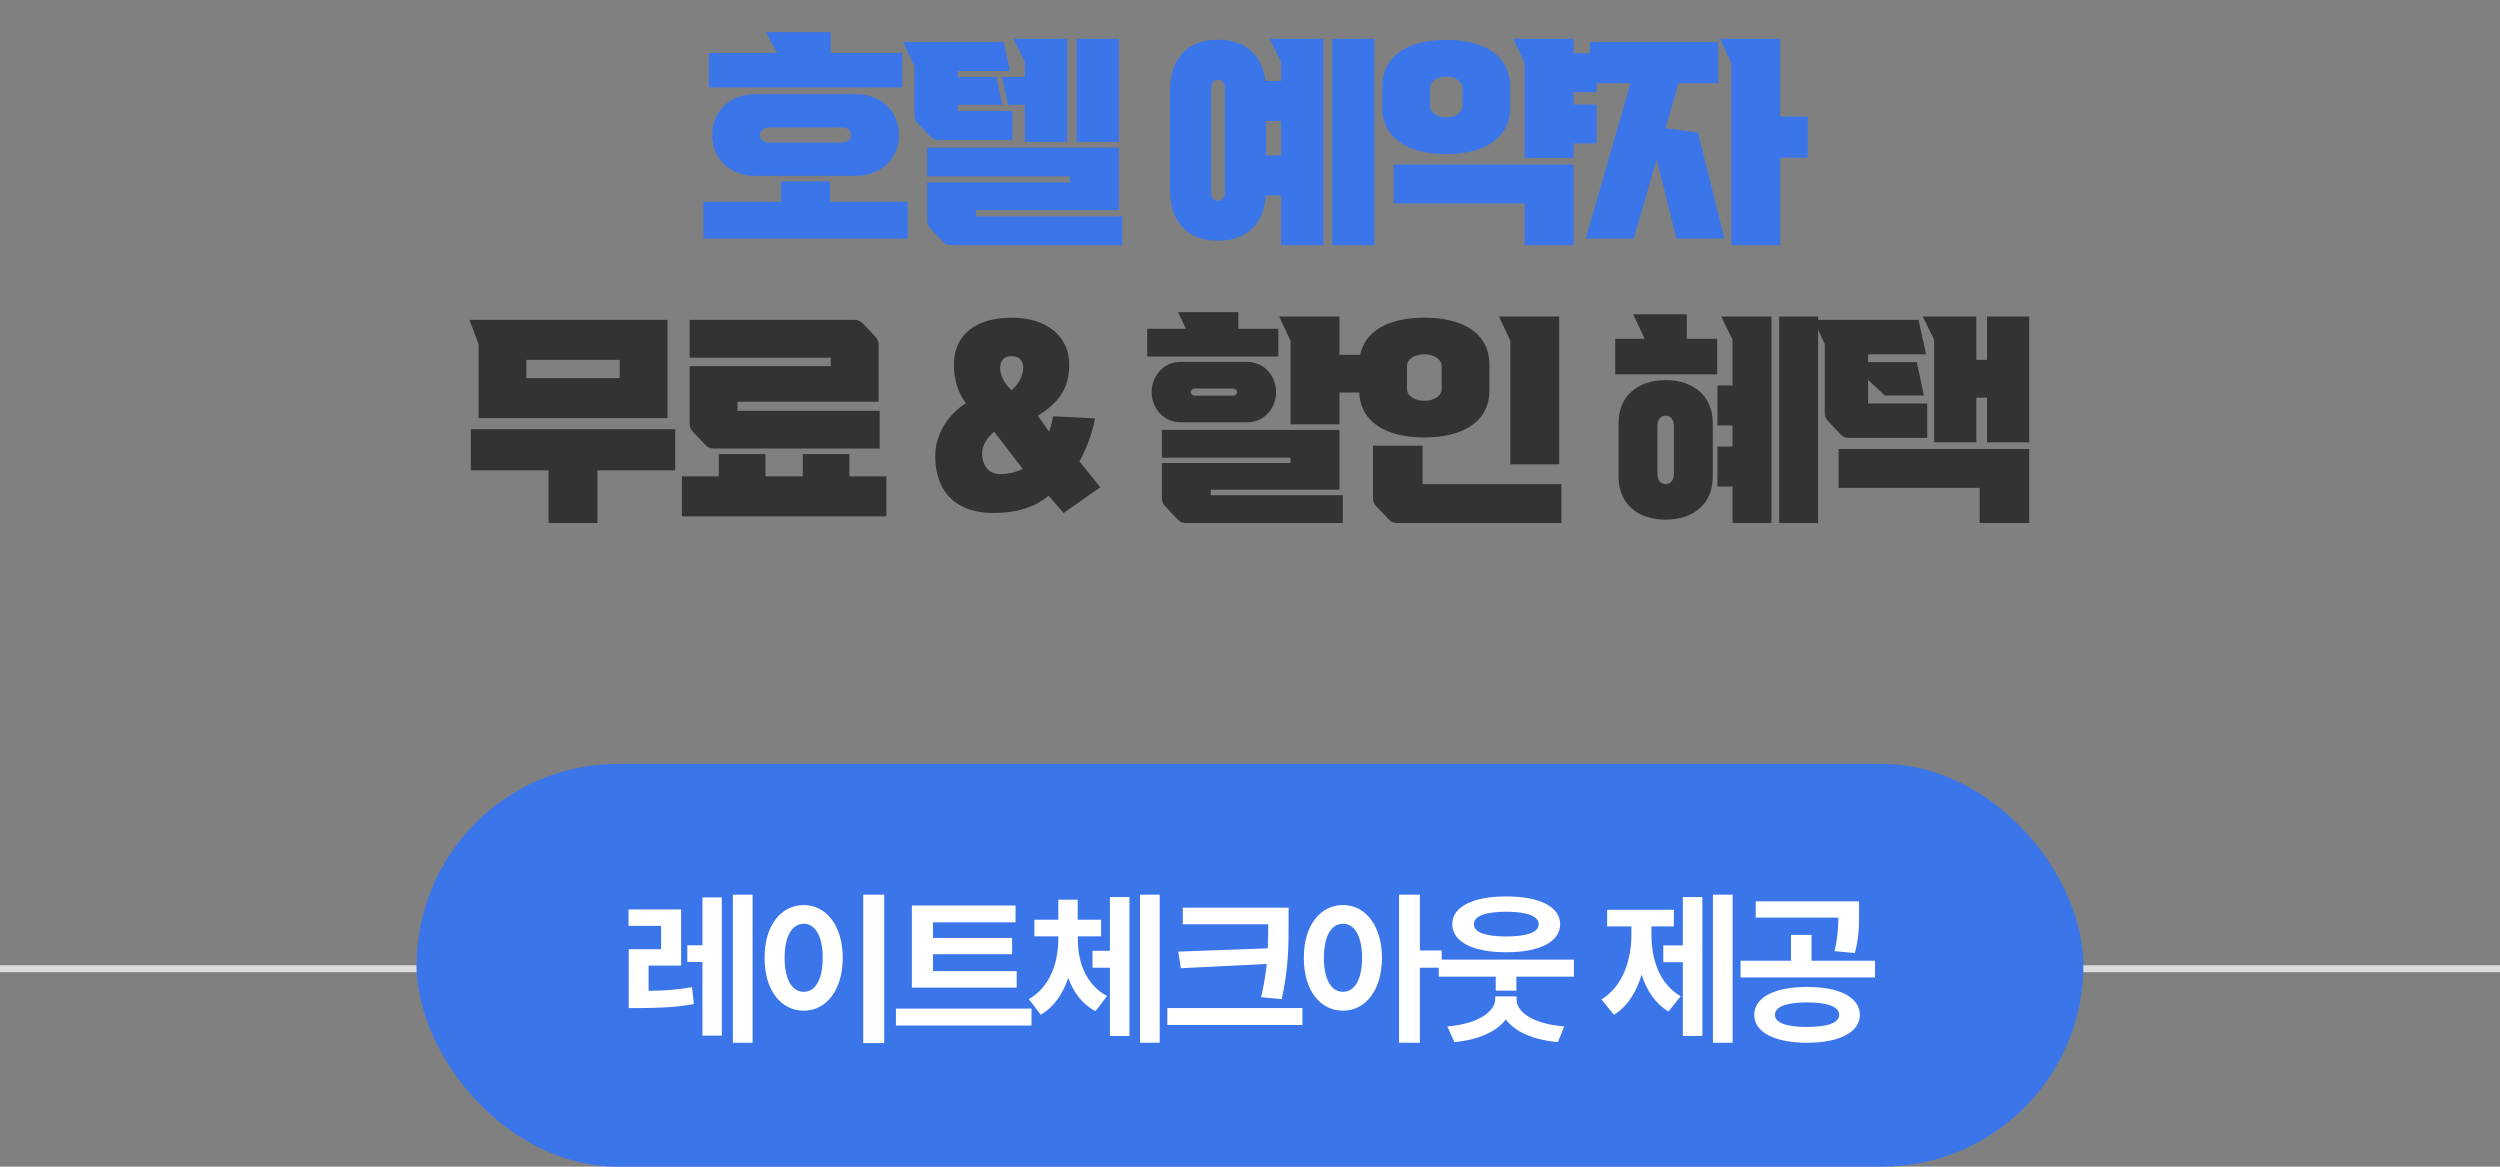
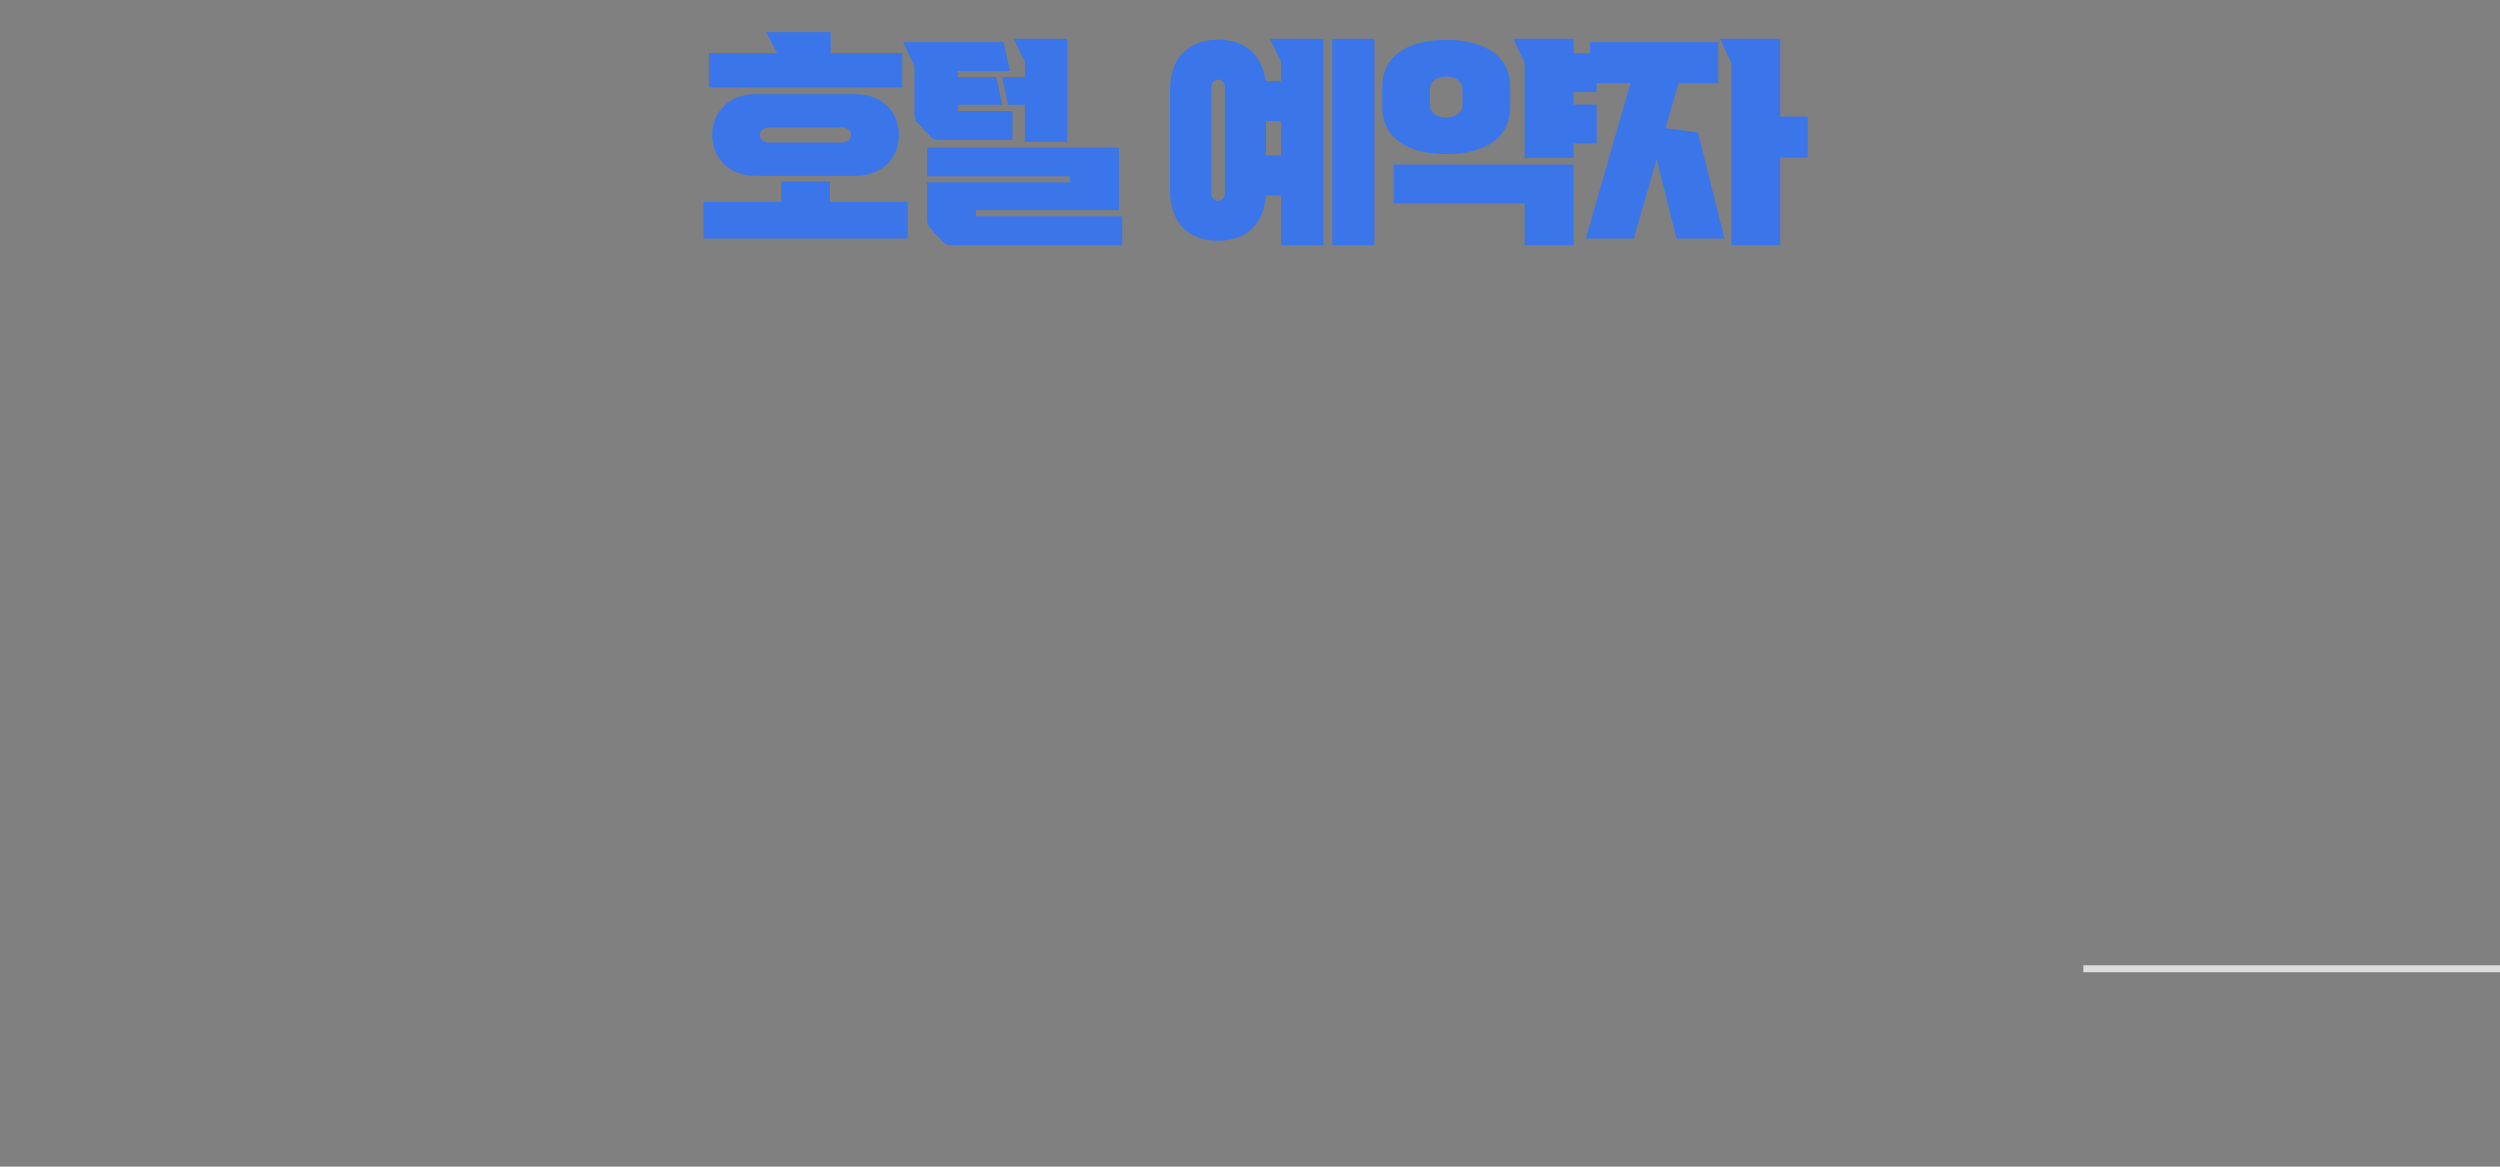
<svg xmlns="http://www.w3.org/2000/svg" width="360" height="168" viewBox="0 0 360 168" fill="none">
  <rect x="0" y="0" width="360" height="168" fill="#808080" stroke="none" />
-   <path d="M119.616 7.632H129.92V12.592H102.08V7.632H111.904L110.304 4.624H119.616V7.632ZM108.832 13.552H123.168C126.88 13.552 129.44 15.984 129.44 19.44C129.44 22.896 126.88 25.328 123.168 25.328H108.832C105.12 25.328 102.56 22.896 102.56 19.44C102.56 15.984 105.12 13.552 108.832 13.552ZM110.784 20.528H121.216C122.016 20.528 122.56 20.112 122.56 19.44C122.56 18.768 122.016 18.352 121.216 18.352H110.784C109.984 18.352 109.44 18.768 109.44 19.44C109.44 20.112 109.984 20.528 110.784 20.528ZM119.52 26.128V29.072H130.72V34.352H101.28V29.072H112.48V26.128H119.52ZM144.288 11.088H147.584V8.912L145.952 5.584H153.664V20.432H147.584V15.088H145.152L144.288 11.088ZM155.04 5.584H161.12V20.432H155.04V5.584ZM145.792 20.144H135.136C134.656 20.144 134.272 19.984 133.952 19.632L132.16 17.744C131.84 17.392 131.68 17.04 131.68 16.56V9.552L130.048 6.064H144.512L145.44 10.224H137.92V11.088H143.488L144.32 15.088H137.92V15.984H145.792V20.144ZM140.544 30.256V31.152H161.6V35.312H136.96C136.48 35.312 136.096 35.152 135.776 34.8L133.984 32.912C133.664 32.56 133.504 32.208 133.504 31.728V26.256H154.08V25.392H133.504V21.264H161.12V30.256H140.544ZM182.848 5.584H190.56V35.312H184.48V28.144H182.272C182.016 32.336 179.424 34.672 175.392 34.672C171.136 34.672 168.48 32.048 168.48 27.408V12.976C168.48 8.336 171.136 5.712 175.392 5.712C179.232 5.712 181.76 7.856 182.24 11.664H184.48V8.912L182.848 5.584ZM191.84 35.312V5.584H197.92V35.312H191.84ZM176.384 27.728V12.656C176.384 11.952 175.968 11.472 175.392 11.472C174.816 11.472 174.4 11.952 174.4 12.656V27.728C174.4 28.432 174.816 28.912 175.392 28.912C175.968 28.912 176.384 28.432 176.384 27.728ZM182.304 22.384H184.48V17.424H182.304V22.384ZM229.92 7.664V13.264H226.592V15.056H229.92V20.656H226.592V22.736H219.552V9.072L217.92 5.584H226.592V7.664H229.92ZM208.256 22.192C202.88 22.192 199.04 20.016 199.04 15.376V12.56C199.04 7.92 202.88 5.744 208.256 5.744C213.632 5.744 217.472 7.92 217.472 12.56V15.376C217.472 20.016 213.632 22.192 208.256 22.192ZM205.92 12.752V15.184C205.92 16.24 206.944 16.912 208.256 16.912C209.568 16.912 210.592 16.24 210.592 15.184V12.752C210.592 11.696 209.568 11.024 208.256 11.024C206.944 11.024 205.92 11.696 205.92 12.752ZM219.552 29.296H200.704V23.696H226.592V35.312H219.552V29.296ZM256.352 5.584V16.784H260.32V22.704H256.352V35.312H249.312V9.072L247.68 5.584H256.352ZM241.696 11.984L239.84 18.448L244.512 19.088L248.32 34.352H241.408L238.56 22.928L235.264 34.352H228.352L234.784 11.984H228.96V6.064H247.424V11.984H241.696Z" fill="#3A76EA" />
-   <path d="M96.112 60.208H68.912V49.552L67.6 46.064H96.112V60.208ZM89.233 51.824H75.793V54.448H89.233V51.824ZM67.793 67.728V61.808H97.233V67.728H86.032V75.312H78.993V67.728H67.793ZM106.192 57.84V59.152H126.672V64.592H102.768C102.288 64.592 101.904 64.432 101.584 64.08L99.793 62.192C99.472 61.84 99.312 61.488 99.312 61.008V52.72H119.632V51.504H99.312V46.064H123.056C123.536 46.064 123.92 46.224 124.24 46.576L126.032 48.464C126.352 48.816 126.512 49.168 126.512 49.648V57.84H106.192ZM98.192 68.592H103.504V65.392H110.224V68.592H115.6V65.392H122.32V68.592H127.632V74.352H98.192V68.592ZM145.68 45.744C150.64 45.744 153.968 48.336 153.968 52.528C153.968 56.176 152.176 58.192 149.456 59.856L151.056 62.16C151.312 61.552 151.536 60.592 151.632 59.952L157.68 60.24C157.264 62.544 156.4 64.656 155.44 66.448L158.448 70.16L153.168 73.872L150.992 71.376C149.616 72.592 147.152 73.872 143.056 73.872C137.84 73.872 134.672 70.992 134.672 65.648C134.672 62.032 137.072 59.312 139.088 58.064C138.064 56.72 137.36 54.8 137.36 52.528C137.36 48.336 140.368 45.744 145.68 45.744ZM144.016 52.944C144.016 54.16 144.784 55.472 145.68 56.176C146.576 55.472 147.344 54.16 147.344 52.944C147.344 52.016 146.832 51.28 145.68 51.28C144.528 51.28 144.016 52.016 144.016 52.944ZM144.048 68.272C145.36 68.272 146.544 67.888 147.28 67.536L143.152 62.16C142.224 62.992 141.424 64.048 141.424 65.264C141.424 67.056 142.384 68.272 144.048 68.272ZM178.319 47.344H184.079V51.344H165.199V47.344H170.767L169.647 44.944H178.319V47.344ZM192.879 45.584V51.088H196.207V56.528H192.879V61.104H185.839V49.072L184.207 45.584H192.879ZM179.567 60.816H170.031C167.471 60.816 165.839 58.704 165.839 56.464C165.839 54.224 167.471 52.112 170.031 52.112H179.567C182.127 52.112 183.759 54.224 183.759 56.464C183.759 58.704 182.127 60.816 179.567 60.816ZM177.551 55.952H172.047C171.727 55.952 171.471 56.176 171.471 56.464C171.471 56.752 171.727 56.976 172.047 56.976H177.551C177.871 56.976 178.127 56.752 178.127 56.464C178.127 56.176 177.871 55.952 177.551 55.952ZM192.879 70.512H174.351V71.312H193.359V75.312H170.767C170.287 75.312 169.903 75.152 169.583 74.8L167.791 72.912C167.471 72.56 167.311 72.208 167.311 71.728V66.672H185.839V65.904H167.311V61.904H192.879V70.512ZM224.528 66.864H217.487V49.072L215.855 45.584H224.528V66.864ZM214.479 52.56V56.176C214.479 60.816 210.575 62.992 205.103 62.992C199.631 62.992 195.727 60.816 195.727 56.176V52.56C195.727 47.92 199.631 45.744 205.103 45.744C210.575 45.744 214.479 47.92 214.479 52.56ZM202.607 52.752V55.984C202.607 57.04 203.727 57.712 205.103 57.712C206.479 57.712 207.599 57.04 207.599 55.984V52.752C207.599 51.696 206.479 51.024 205.103 51.024C203.727 51.024 202.607 51.696 202.607 52.752ZM204.847 64.176V69.712H224.847V75.312H201.167C200.687 75.312 200.303 75.152 199.983 74.8L198.191 72.912C197.871 72.56 197.711 72.208 197.711 71.728V64.176H204.847ZM242.895 45.264V48.784H247.279V53.904H232.591V48.784H236.815V48.752L235.183 45.264H242.895ZM247.855 45.584H255.087V75.312H249.487V70.064H247.311V64.304H249.487V61.264H247.311V55.504H249.487V48.912L247.855 45.584ZM256.207 75.312V45.584H261.807V75.312H256.207ZM239.855 54.736C243.855 54.736 246.639 57.008 246.639 60.912V68.656C246.639 72.56 243.855 74.832 239.855 74.832C235.855 74.832 233.071 72.56 233.071 68.656V60.912C233.071 57.008 235.855 54.736 239.855 54.736ZM241.039 68.272V61.296C241.039 60.464 240.591 59.856 239.855 59.856C239.119 59.856 238.671 60.464 238.671 61.296V68.272C238.671 69.104 239.119 69.712 239.855 69.712C240.591 69.712 241.039 69.104 241.039 68.272ZM286.128 51.824V45.584H292.208V63.696H286.128V57.264H284.592V63.696H278.512V48.912L276.88 45.584H284.592V51.824H286.128ZM277.52 63.056H266.224C265.744 63.056 265.36 62.896 265.04 62.544L263.248 60.656C262.928 60.304 262.768 59.952 262.768 59.472V49.552L261.136 46.064H276.272L277.36 51.024H269.008V52.144H276.016L277.04 56.944H271.408L269.008 54.704V58.096H277.52V63.056ZM285.072 70.256H264.752V64.656H292.208V75.312H285.072V70.256Z" fill="#333333" />
-   <line x1="60" y1="139.5" x2="-4.37115e-08" y2="139.5" stroke="#DDDDDD" />
-   <rect x="60" y="110" width="240" height="58" rx="29" fill="#3A76EA" />
-   <path d="M98.084 130.961V139.047H93.396V142.68C95.47 142.656 97.439 142.562 99.654 142.141L99.912 144.578C97.123 145.094 94.732 145.141 92.037 145.164H90.537V136.68H95.201V133.328H90.513V130.961H98.084ZM108.373 128.828V150.156H105.537V128.828H108.373ZM103.943 129.227V149.125H101.154V138.531H98.974V136.117H101.154V129.227H103.943ZM127.329 128.828V150.203H124.305V128.828H127.329ZM115.751 130.328C118.962 130.328 121.352 133.281 121.352 137.922C121.352 142.609 118.962 145.539 115.751 145.539C112.47 145.539 110.079 142.609 110.102 137.922C110.079 133.281 112.47 130.328 115.751 130.328ZM115.751 133.023C114.087 133.023 112.985 134.758 112.985 137.922C112.985 141.109 114.087 142.82 115.751 142.82C117.368 142.82 118.47 141.109 118.47 137.922C118.47 134.758 117.368 133.023 115.751 133.023ZM146.402 139.844V142.211H131.309V130.398H146.238V132.812H134.355V135.062H145.746V137.406H134.355V139.844H146.402ZM148.535 145.234V147.672H129.012V145.234H148.535ZM155.21 135.32C155.21 138.555 156.382 141.789 159.405 143.43L157.765 145.609C155.843 144.625 154.566 142.891 153.827 140.805C153.077 143.078 151.8 145 149.866 146.125L148.155 143.875C151.226 142.094 152.374 138.625 152.398 135.32V134.828H148.952V132.438H152.398V129.555H155.187V132.438H158.562V134.828H155.21V135.32ZM166.999 128.828V150.156H164.163V128.828H166.999ZM162.64 129.18V149.172H159.827V139.352H157.32V136.914H159.827V129.18H162.64ZM185.557 130.703V133.188C185.557 136.281 185.557 139.258 184.573 143.875L181.596 143.594C182.018 141.812 182.252 140.254 182.416 138.812L170.041 139.422L169.666 137.031L182.557 136.562C182.616 135.402 182.616 134.289 182.627 133.188V133.094H170.323V130.703H185.557ZM187.549 145.164V147.602H168.096V145.164H187.549ZM193.38 130.328C196.638 130.328 198.982 133.281 199.005 137.922C198.982 142.609 196.638 145.539 193.38 145.539C190.123 145.539 187.732 142.609 187.755 137.922C187.732 133.281 190.123 130.328 193.38 130.328ZM193.38 133.023C191.74 133.023 190.638 134.758 190.638 137.922C190.638 141.109 191.74 142.82 193.38 142.82C195.045 142.82 196.123 141.109 196.146 137.922C196.123 134.758 195.045 133.023 193.38 133.023ZM204.466 128.828V136.867H207.607V139.352H204.466V150.156H201.466V128.828H204.466ZM226.634 138.18V140.641H218.36V142.656H215.384V140.641H207.18V138.18H226.634ZM218.384 143.898C218.384 145.656 220.54 147.414 225.251 147.812L224.337 150.062C220.692 149.734 218.126 148.539 216.837 146.805C215.536 148.504 213.016 149.734 209.43 150.062L208.423 147.812C213.063 147.414 215.29 145.562 215.313 143.898V143.477H218.384V143.898ZM216.907 129.086C221.688 129.086 224.641 130.539 224.665 133.094C224.641 135.648 221.688 137.125 216.907 137.125C212.149 137.125 209.126 135.648 209.126 133.094C209.126 130.539 212.149 129.086 216.907 129.086ZM216.907 131.289C213.884 131.289 212.22 131.922 212.243 133.094C212.22 134.242 213.884 134.852 216.907 134.852C219.884 134.852 221.571 134.242 221.571 133.094C221.571 131.922 219.884 131.289 216.907 131.289ZM249.499 128.828V150.156H246.663V128.828H249.499ZM245.14 129.18V149.172H242.327V138.555H239.515V136.141H242.327V129.18H245.14ZM237.804 134.547C237.804 138.086 238.905 141.672 242.023 143.453L240.265 145.656C238.366 144.531 237.112 142.621 236.398 140.336C235.659 142.82 234.37 144.93 232.413 146.125L230.609 143.922C233.749 142 234.921 138.156 234.921 134.547V133.398H231.429V131.008H241.038V133.398H237.804V134.547ZM260.205 142.117C264.87 142.117 267.799 143.594 267.823 146.148C267.799 148.656 264.87 150.156 260.205 150.156C255.588 150.156 252.612 148.656 252.612 146.148C252.612 143.594 255.588 142.117 260.205 142.117ZM260.205 144.344C257.276 144.344 255.588 144.953 255.588 146.148C255.588 147.297 257.276 147.883 260.205 147.883C263.135 147.883 264.846 147.297 264.846 146.148C264.846 144.953 263.135 144.344 260.205 144.344ZM267.705 129.789V131.523C267.705 133.211 267.705 135.039 267.096 137.242L264.166 136.961C264.635 135.027 264.694 133.586 264.729 132.133H252.823V129.789H267.705ZM270.002 138.344V140.758H250.643V138.344H257.909V134.617H260.862V138.344H270.002Z" fill="white" />
+   <path d="M119.616 7.632H129.92V12.592H102.08V7.632H111.904L110.304 4.624H119.616V7.632ZM108.832 13.552H123.168C126.88 13.552 129.44 15.984 129.44 19.44C129.44 22.896 126.88 25.328 123.168 25.328H108.832C105.12 25.328 102.56 22.896 102.56 19.44C102.56 15.984 105.12 13.552 108.832 13.552ZM110.784 20.528H121.216C122.016 20.528 122.56 20.112 122.56 19.44C122.56 18.768 122.016 18.352 121.216 18.352H110.784C109.984 18.352 109.44 18.768 109.44 19.44C109.44 20.112 109.984 20.528 110.784 20.528ZM119.52 26.128V29.072H130.72V34.352H101.28V29.072H112.48V26.128H119.52ZM144.288 11.088H147.584V8.912L145.952 5.584H153.664V20.432H147.584V15.088H145.152L144.288 11.088ZM155.04 5.584H161.12V20.432V5.584ZM145.792 20.144H135.136C134.656 20.144 134.272 19.984 133.952 19.632L132.16 17.744C131.84 17.392 131.68 17.04 131.68 16.56V9.552L130.048 6.064H144.512L145.44 10.224H137.92V11.088H143.488L144.32 15.088H137.92V15.984H145.792V20.144ZM140.544 30.256V31.152H161.6V35.312H136.96C136.48 35.312 136.096 35.152 135.776 34.8L133.984 32.912C133.664 32.56 133.504 32.208 133.504 31.728V26.256H154.08V25.392H133.504V21.264H161.12V30.256H140.544ZM182.848 5.584H190.56V35.312H184.48V28.144H182.272C182.016 32.336 179.424 34.672 175.392 34.672C171.136 34.672 168.48 32.048 168.48 27.408V12.976C168.48 8.336 171.136 5.712 175.392 5.712C179.232 5.712 181.76 7.856 182.24 11.664H184.48V8.912L182.848 5.584ZM191.84 35.312V5.584H197.92V35.312H191.84ZM176.384 27.728V12.656C176.384 11.952 175.968 11.472 175.392 11.472C174.816 11.472 174.4 11.952 174.4 12.656V27.728C174.4 28.432 174.816 28.912 175.392 28.912C175.968 28.912 176.384 28.432 176.384 27.728ZM182.304 22.384H184.48V17.424H182.304V22.384ZM229.92 7.664V13.264H226.592V15.056H229.92V20.656H226.592V22.736H219.552V9.072L217.92 5.584H226.592V7.664H229.92ZM208.256 22.192C202.88 22.192 199.04 20.016 199.04 15.376V12.56C199.04 7.92 202.88 5.744 208.256 5.744C213.632 5.744 217.472 7.92 217.472 12.56V15.376C217.472 20.016 213.632 22.192 208.256 22.192ZM205.92 12.752V15.184C205.92 16.24 206.944 16.912 208.256 16.912C209.568 16.912 210.592 16.24 210.592 15.184V12.752C210.592 11.696 209.568 11.024 208.256 11.024C206.944 11.024 205.92 11.696 205.92 12.752ZM219.552 29.296H200.704V23.696H226.592V35.312H219.552V29.296ZM256.352 5.584V16.784H260.32V22.704H256.352V35.312H249.312V9.072L247.68 5.584H256.352ZM241.696 11.984L239.84 18.448L244.512 19.088L248.32 34.352H241.408L238.56 22.928L235.264 34.352H228.352L234.784 11.984H228.96V6.064H247.424V11.984H241.696Z" fill="#3A76EA" />
  <line x1="360" y1="139.5" x2="300" y2="139.5" stroke="#DDDDDD" />
</svg>